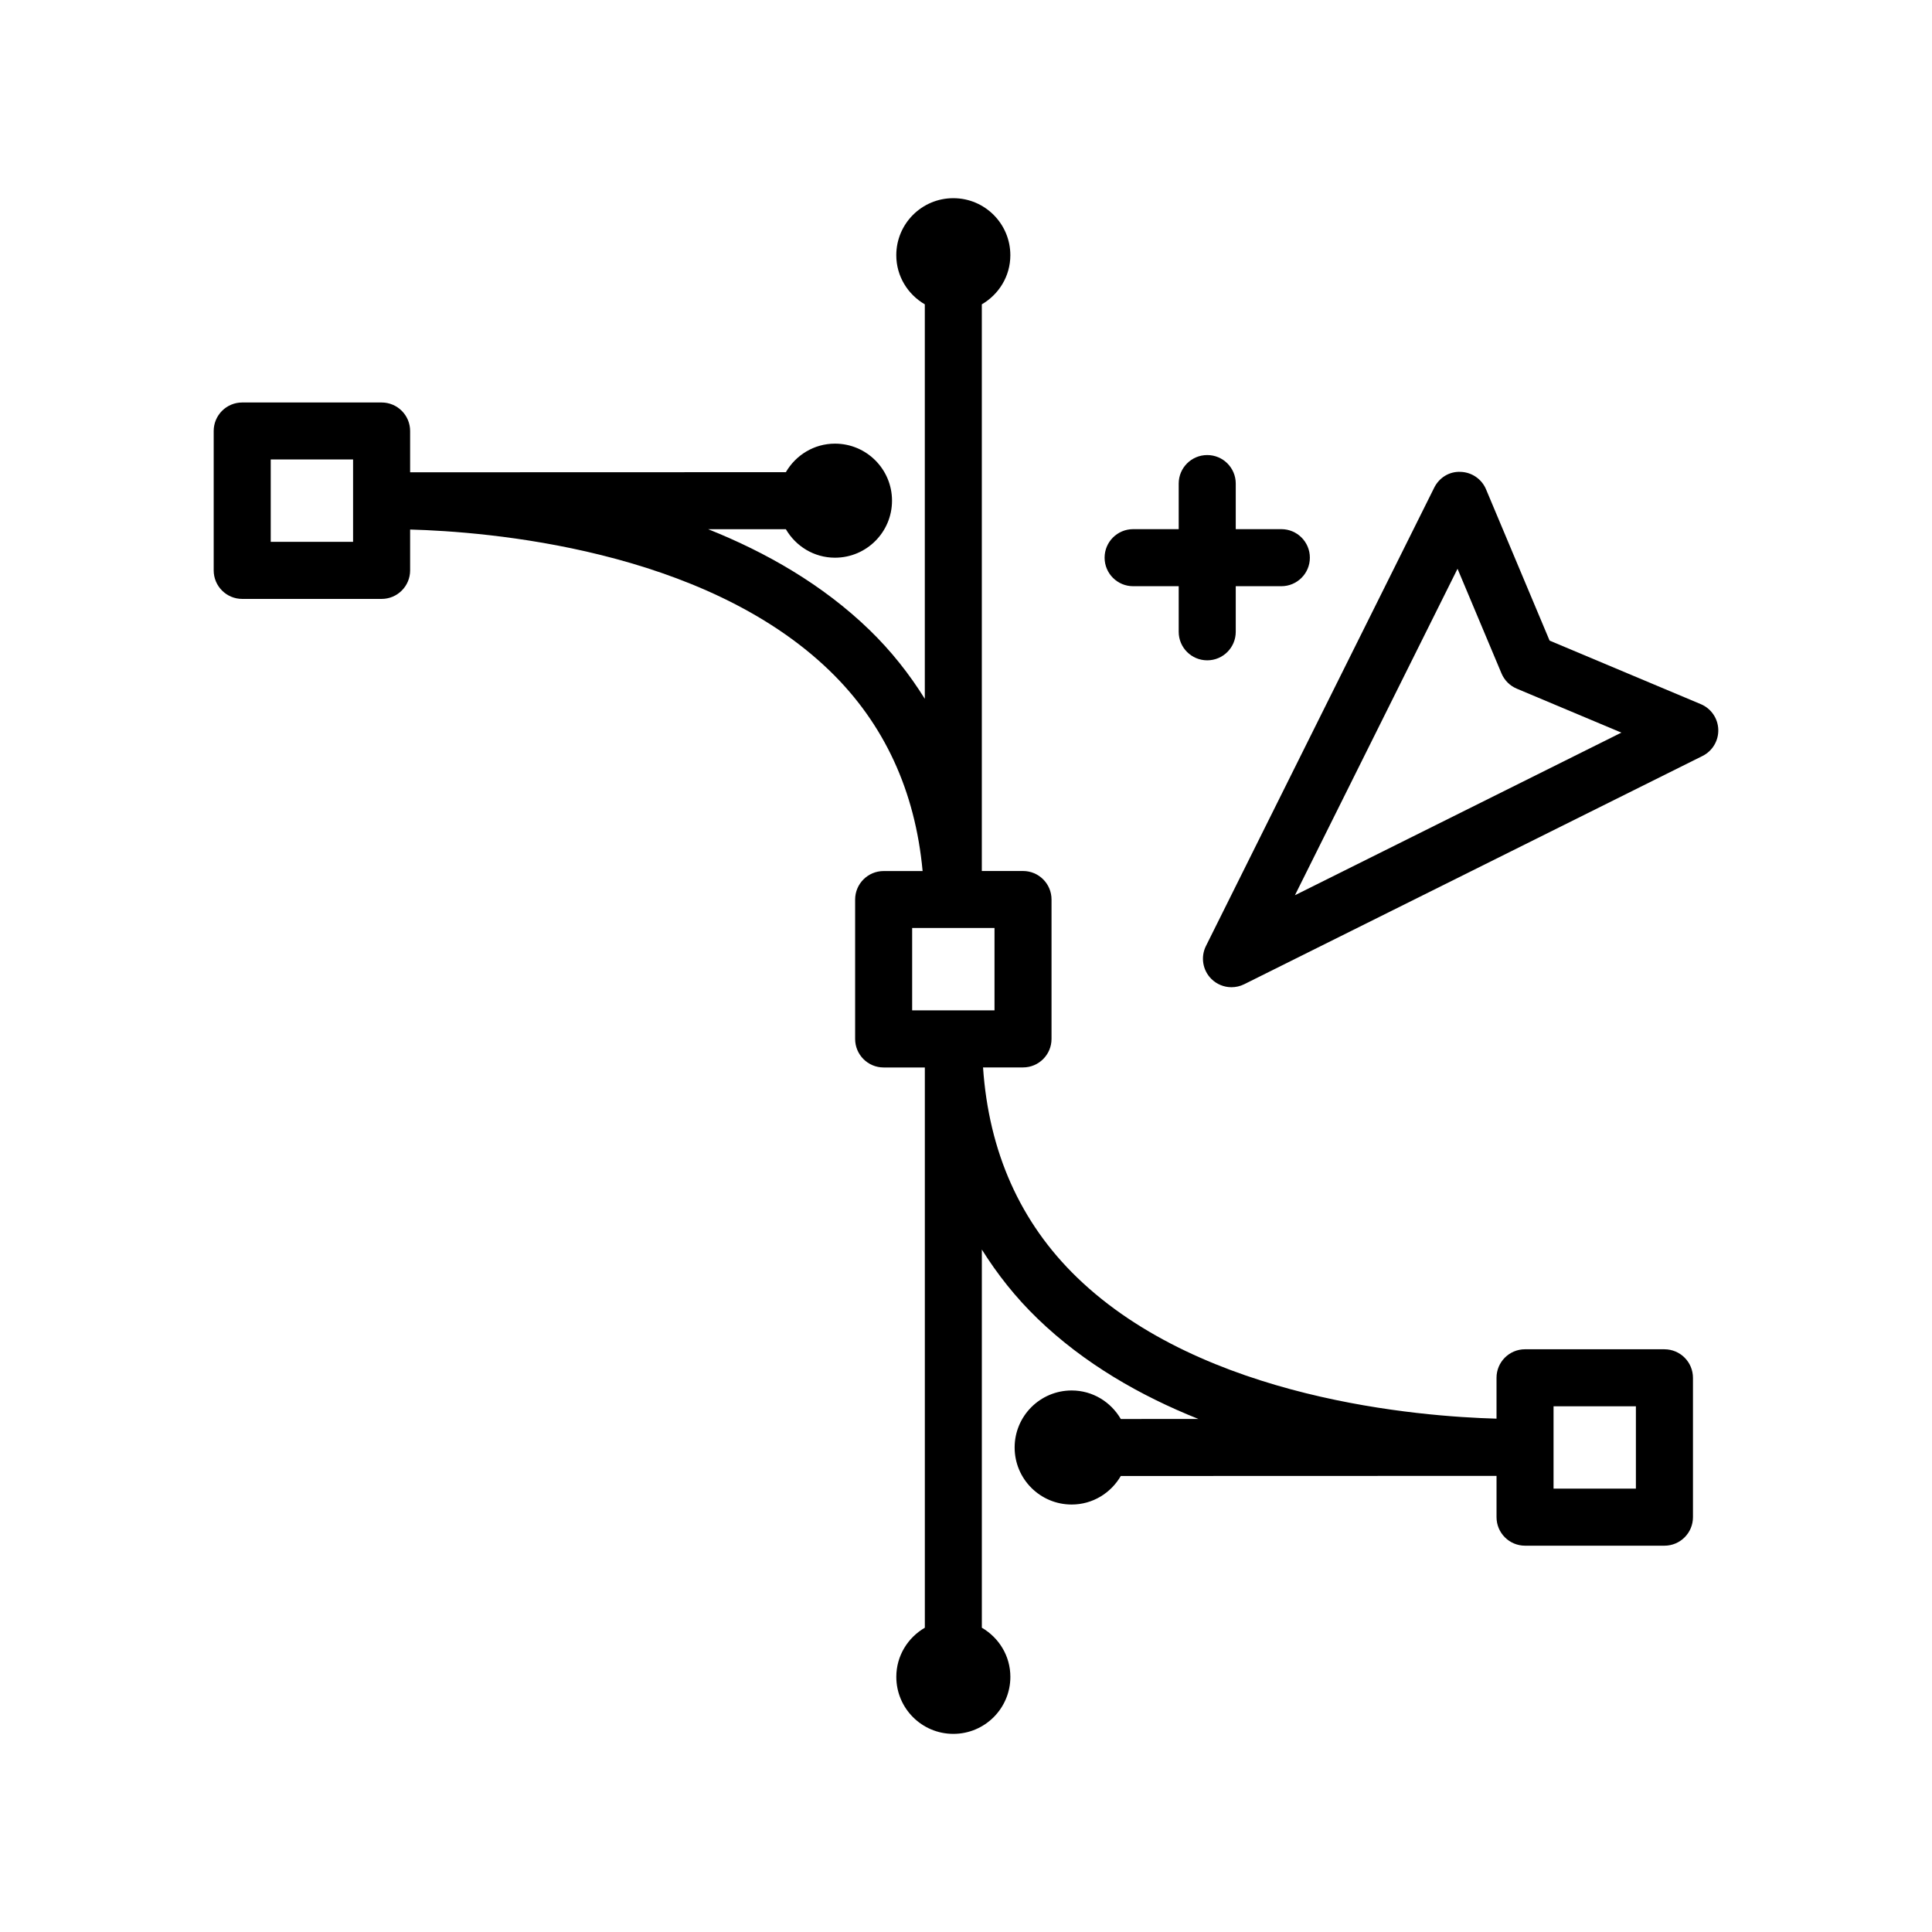
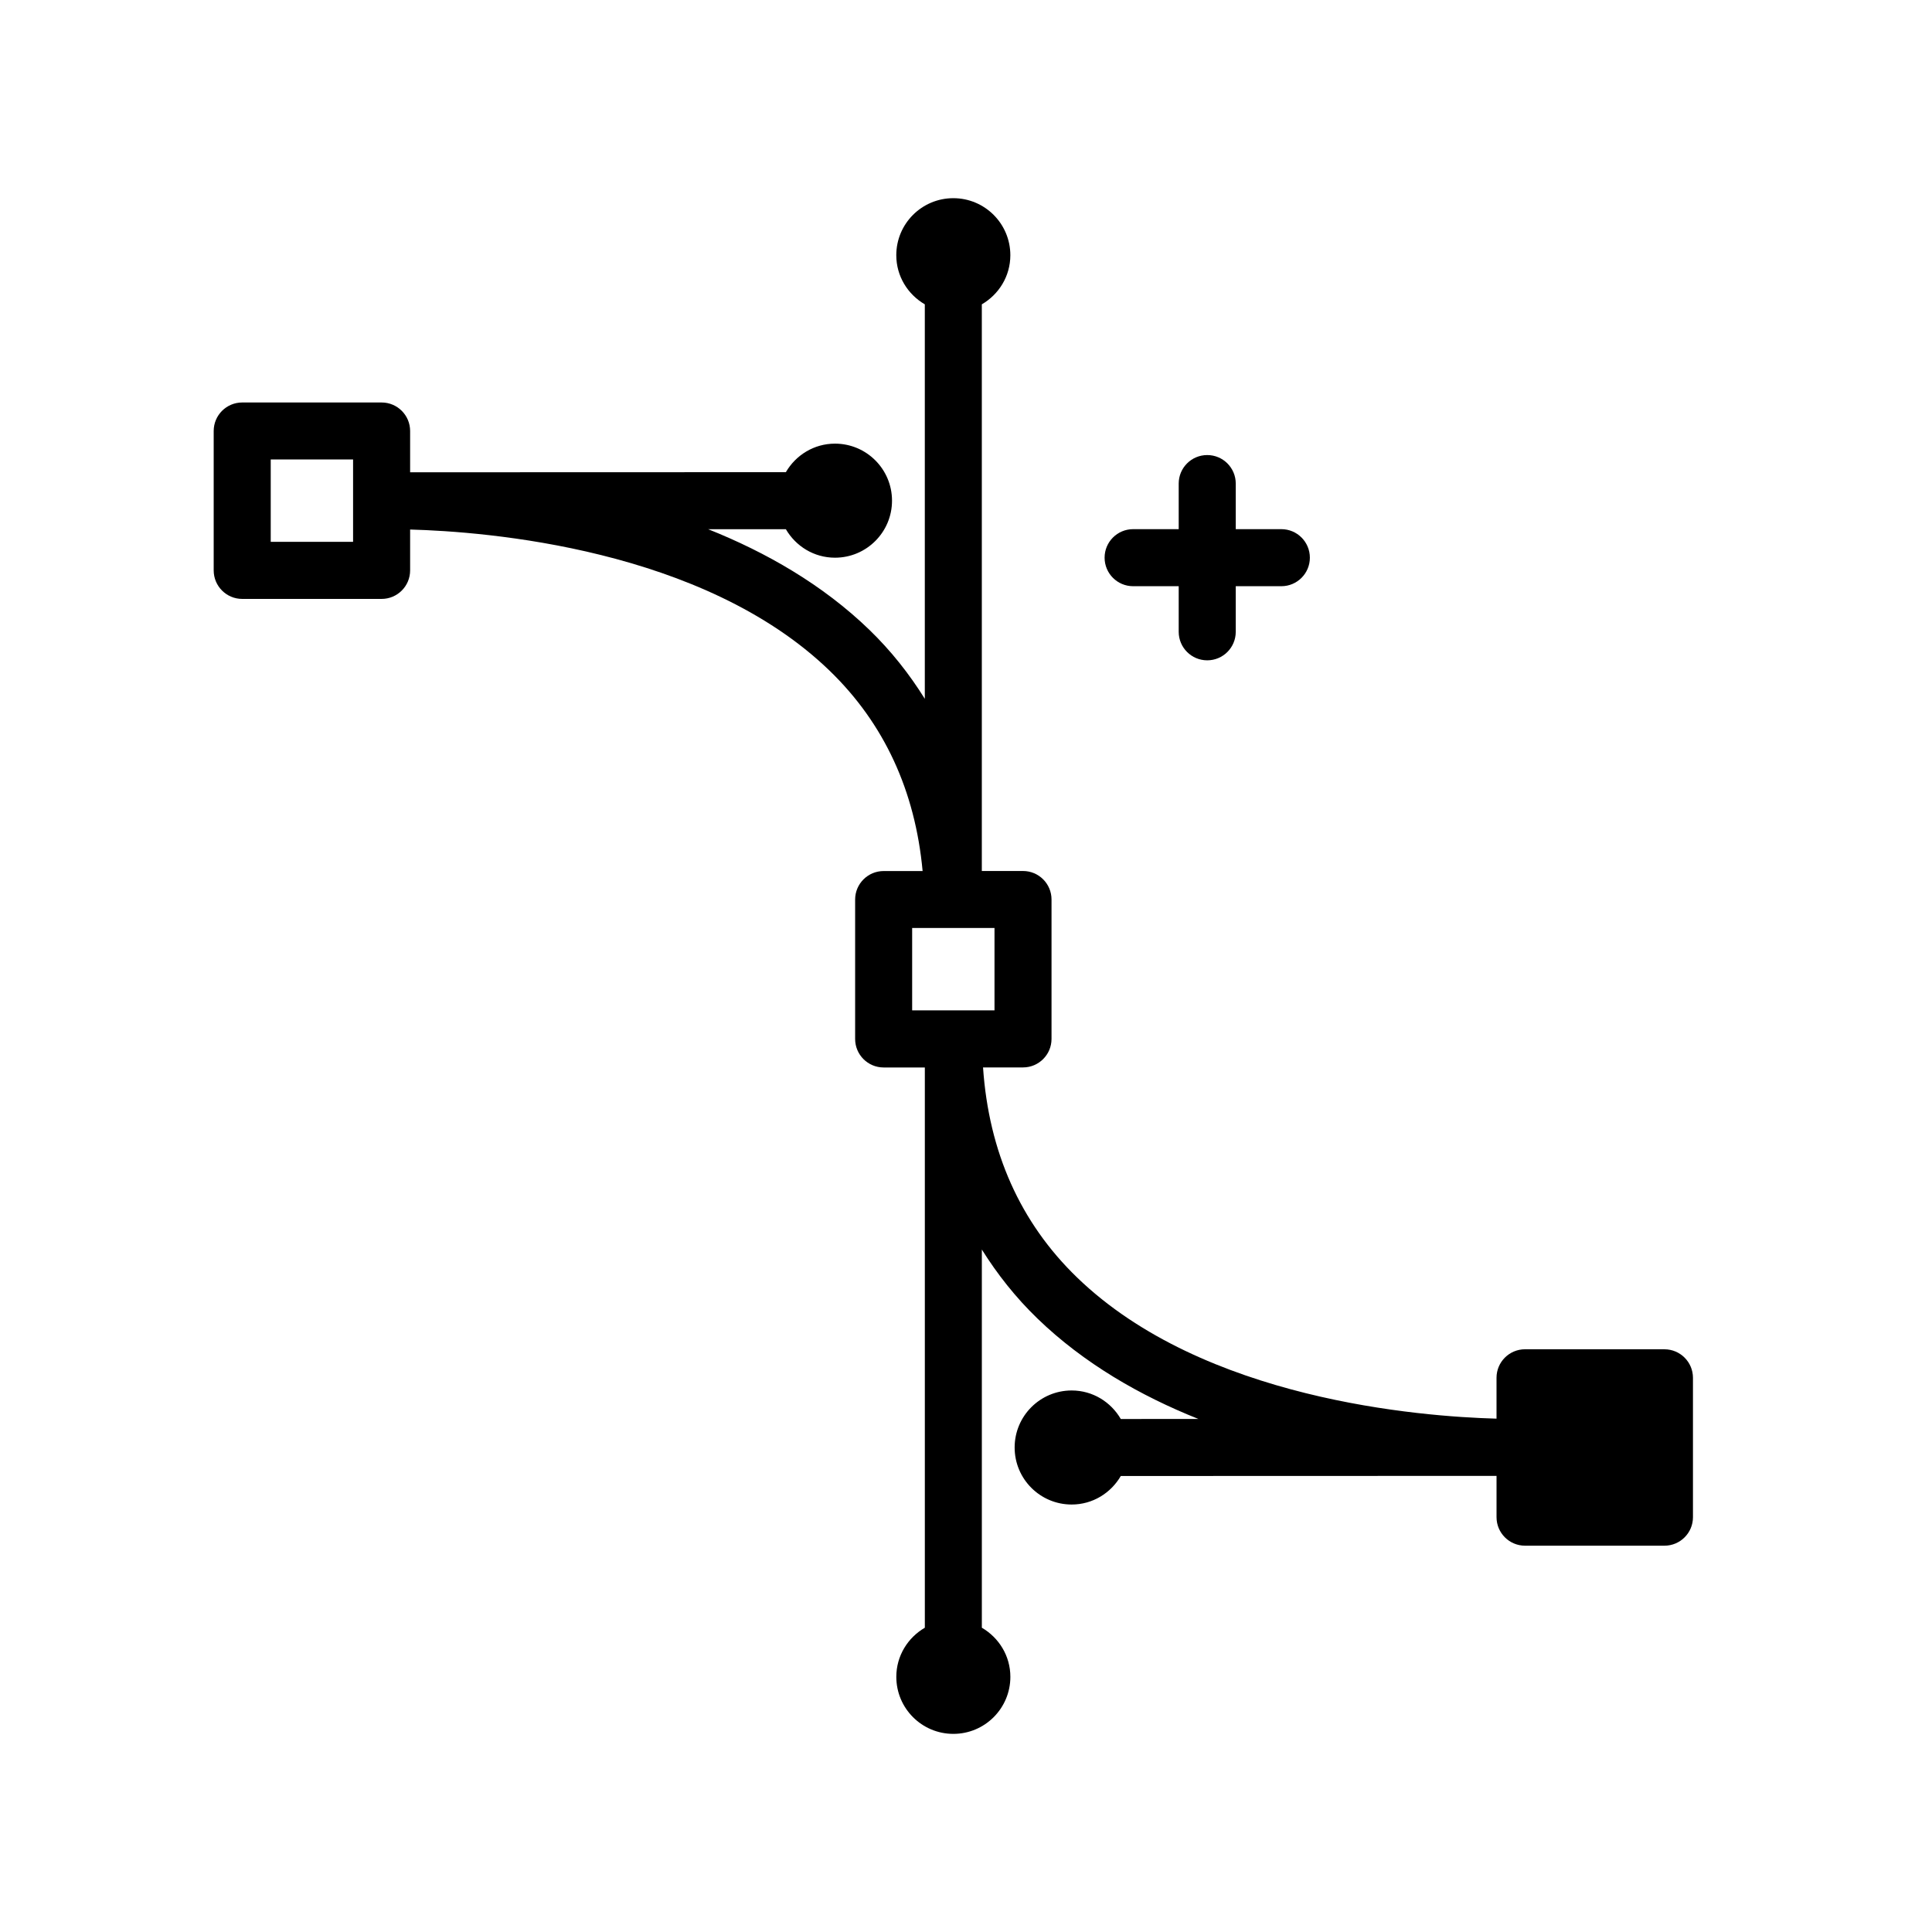
<svg xmlns="http://www.w3.org/2000/svg" fill="#000000" width="800px" height="800px" version="1.1" viewBox="144 144 512 512">
  <g>
-     <path d="m585.09 501.57h-36.938c-4.176 0-7.559 3.379-7.559 7.559v10.828c-20.137-0.543-77.656-4.996-111.18-37.434-15.059-14.57-23.371-33.285-24.898-55.645h10.59c4.176 0 7.559-3.379 7.559-7.559v-36.938c0-4.176-3.379-7.559-7.559-7.559h-10.914v-150.17c4.5-2.621 7.559-7.438 7.559-13.02 0-8.348-6.766-15.113-15.113-15.113-8.348 0-15.113 6.766-15.113 15.113 0 5.582 3.059 10.398 7.559 13.02v104.54c-4.098-6.566-8.934-12.711-14.707-18.297-12.383-11.977-27.371-20.535-42.699-26.648l20.582-0.004c2.621 4.5 7.438 7.551 13.02 7.551 8.348 0 15.113-6.766 15.113-15.113 0-8.348-6.766-15.113-15.113-15.113-5.582 0-10.402 3.059-13.02 7.562l-99.574 0.031v-10.941c0-4.176-3.379-7.559-7.559-7.559h-36.938c-4.176 0-7.559 3.379-7.559 7.559v36.938c0 4.176 3.379 7.559 7.559 7.559h36.938c4.176 0 7.559-3.379 7.559-7.559v-10.828c20.137 0.543 77.664 4.996 111.19 37.434 14.469 14 22.66 31.855 24.625 53.07h-10.324c-4.176 0-7.559 3.379-7.559 7.559v36.938c0 4.176 3.379 7.559 7.559 7.559h10.914v148.47c-4.5 2.621-7.559 7.438-7.559 13.02 0 8.348 6.766 15.113 15.113 15.113s15.113-6.766 15.113-15.113c0-5.578-3.059-10.398-7.559-13.02v-100.22c4.106 6.543 8.941 12.676 14.707 18.254 12.383 11.977 27.371 20.535 42.699 26.648l-20.582 0.004c-2.621-4.5-7.438-7.559-13.02-7.559-8.348 0-15.113 6.766-15.113 15.113s6.766 15.113 15.113 15.113c5.582 0 10.398-3.059 13.02-7.559l99.574-0.031v10.941c0 4.176 3.379 7.559 7.559 7.559h36.938c4.176 0 7.559-3.379 7.559-7.559v-36.938c-0.004-4.168-3.383-7.551-7.559-7.551zm-347.52-213.98h-21.824v-21.824h21.824zm148.16 102.34h21.824v21.824h-21.824zm191.8 148.57h-21.824v-21.824h21.824z" />
-     <path d="m594.74 330.61-40.082-16.844-16.844-40.09c-1.145-2.727-3.773-4.527-6.723-4.625-3.008-0.156-5.688 1.535-7.008 4.18l-60.496 121.47c-1.449 2.906-0.875 6.414 1.422 8.711 1.449 1.449 3.387 2.211 5.344 2.211 1.145 0 2.297-0.258 3.367-0.789l121.46-60.492c2.644-1.32 4.277-4.055 4.18-7.008-0.09-2.949-1.898-5.578-4.617-6.723zm-107.57 50.637 43.09-86.52 11.652 27.734c0.766 1.824 2.215 3.273 4.039 4.039l27.73 11.652z" />
+     <path d="m585.09 501.57h-36.938c-4.176 0-7.559 3.379-7.559 7.559v10.828c-20.137-0.543-77.656-4.996-111.18-37.434-15.059-14.57-23.371-33.285-24.898-55.645h10.59c4.176 0 7.559-3.379 7.559-7.559v-36.938c0-4.176-3.379-7.559-7.559-7.559h-10.914v-150.17c4.5-2.621 7.559-7.438 7.559-13.02 0-8.348-6.766-15.113-15.113-15.113-8.348 0-15.113 6.766-15.113 15.113 0 5.582 3.059 10.398 7.559 13.02v104.54c-4.098-6.566-8.934-12.711-14.707-18.297-12.383-11.977-27.371-20.535-42.699-26.648l20.582-0.004c2.621 4.5 7.438 7.551 13.02 7.551 8.348 0 15.113-6.766 15.113-15.113 0-8.348-6.766-15.113-15.113-15.113-5.582 0-10.402 3.059-13.02 7.562l-99.574 0.031v-10.941c0-4.176-3.379-7.559-7.559-7.559h-36.938c-4.176 0-7.559 3.379-7.559 7.559v36.938c0 4.176 3.379 7.559 7.559 7.559h36.938c4.176 0 7.559-3.379 7.559-7.559v-10.828c20.137 0.543 77.664 4.996 111.19 37.434 14.469 14 22.66 31.855 24.625 53.07h-10.324c-4.176 0-7.559 3.379-7.559 7.559v36.938c0 4.176 3.379 7.559 7.559 7.559h10.914v148.47c-4.5 2.621-7.559 7.438-7.559 13.02 0 8.348 6.766 15.113 15.113 15.113s15.113-6.766 15.113-15.113c0-5.578-3.059-10.398-7.559-13.02v-100.22c4.106 6.543 8.941 12.676 14.707 18.254 12.383 11.977 27.371 20.535 42.699 26.648l-20.582 0.004c-2.621-4.5-7.438-7.559-13.02-7.559-8.348 0-15.113 6.766-15.113 15.113s6.766 15.113 15.113 15.113c5.582 0 10.398-3.059 13.02-7.559l99.574-0.031v10.941c0 4.176 3.379 7.559 7.559 7.559h36.938c4.176 0 7.559-3.379 7.559-7.559v-36.938c-0.004-4.168-3.383-7.551-7.559-7.551zm-347.52-213.98h-21.824v-21.824h21.824zm148.16 102.34h21.824v21.824h-21.824zm191.8 148.57h-21.824h21.824z" />
    <path d="m444.29 299.35h12.078v12.082c0 4.176 3.379 7.559 7.559 7.559 4.176 0 7.559-3.379 7.559-7.559v-12.082h12.082c4.176 0 7.559-3.379 7.559-7.559 0-4.176-3.379-7.559-7.559-7.559h-12.082v-12.078c0-4.176-3.379-7.559-7.559-7.559-4.176 0-7.559 3.379-7.559 7.559v12.078h-12.078c-4.176 0-7.559 3.379-7.559 7.559 0 4.18 3.383 7.559 7.559 7.559z" />
  </g>
</svg>